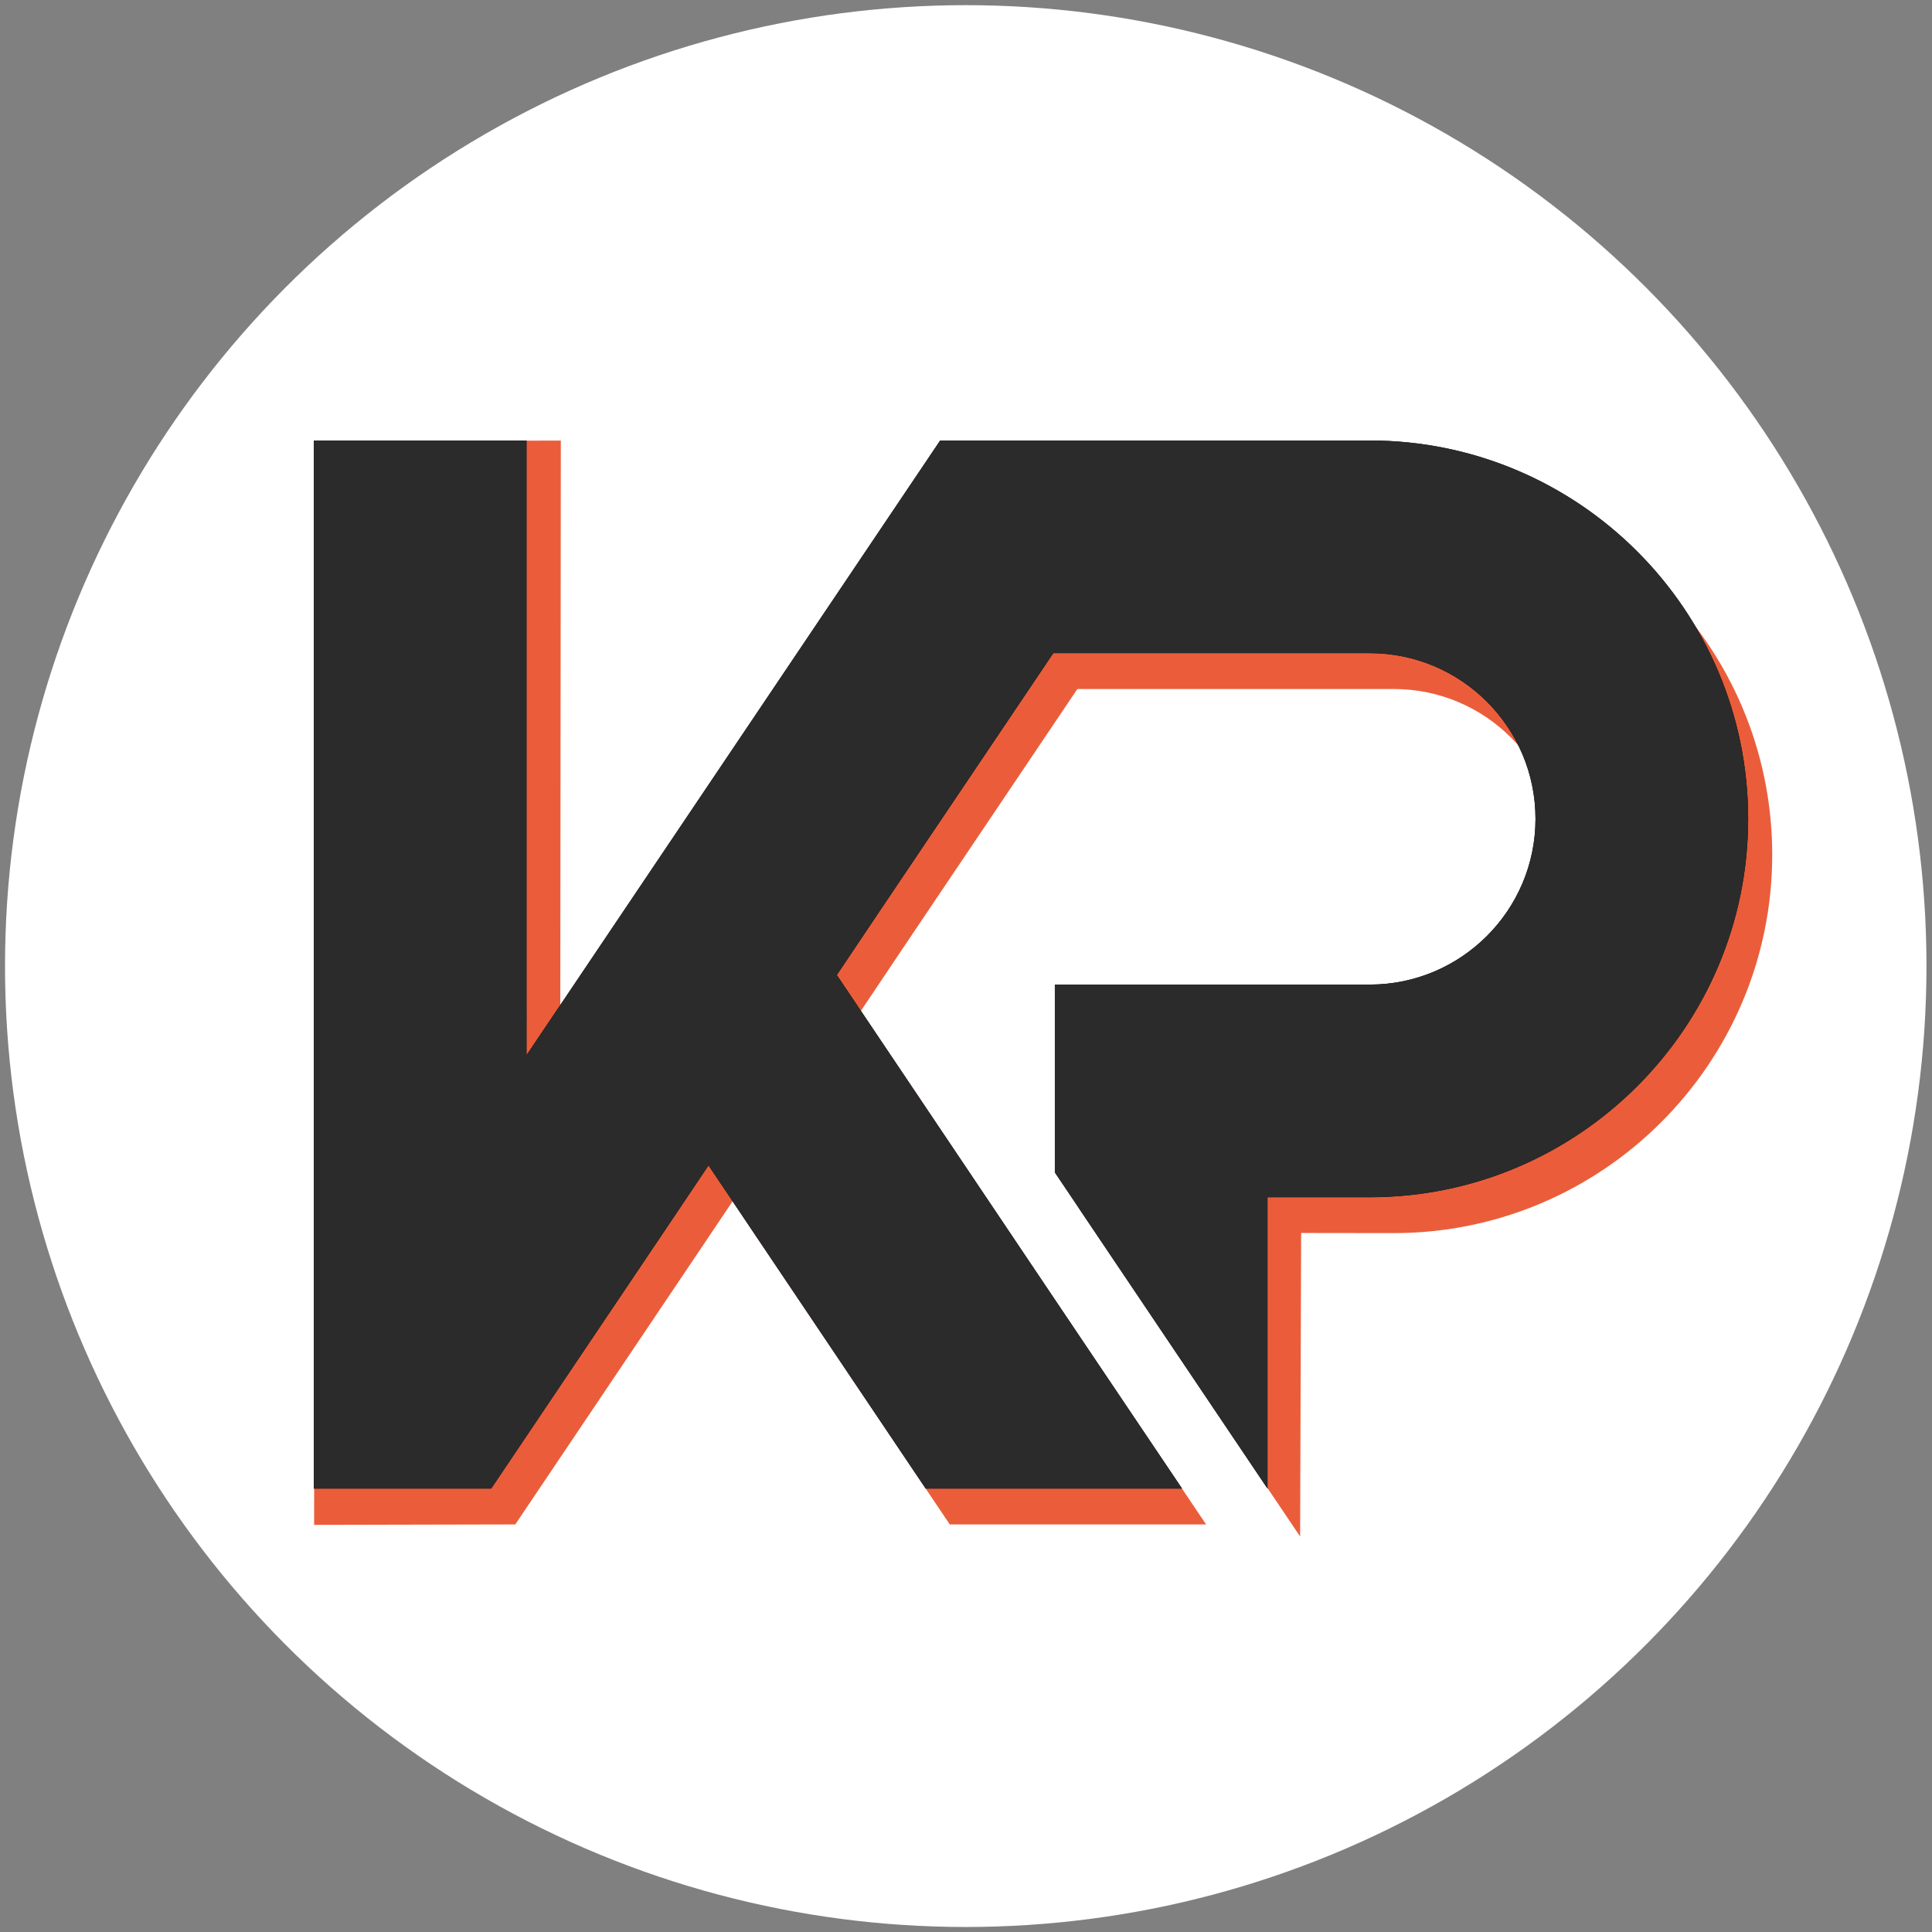
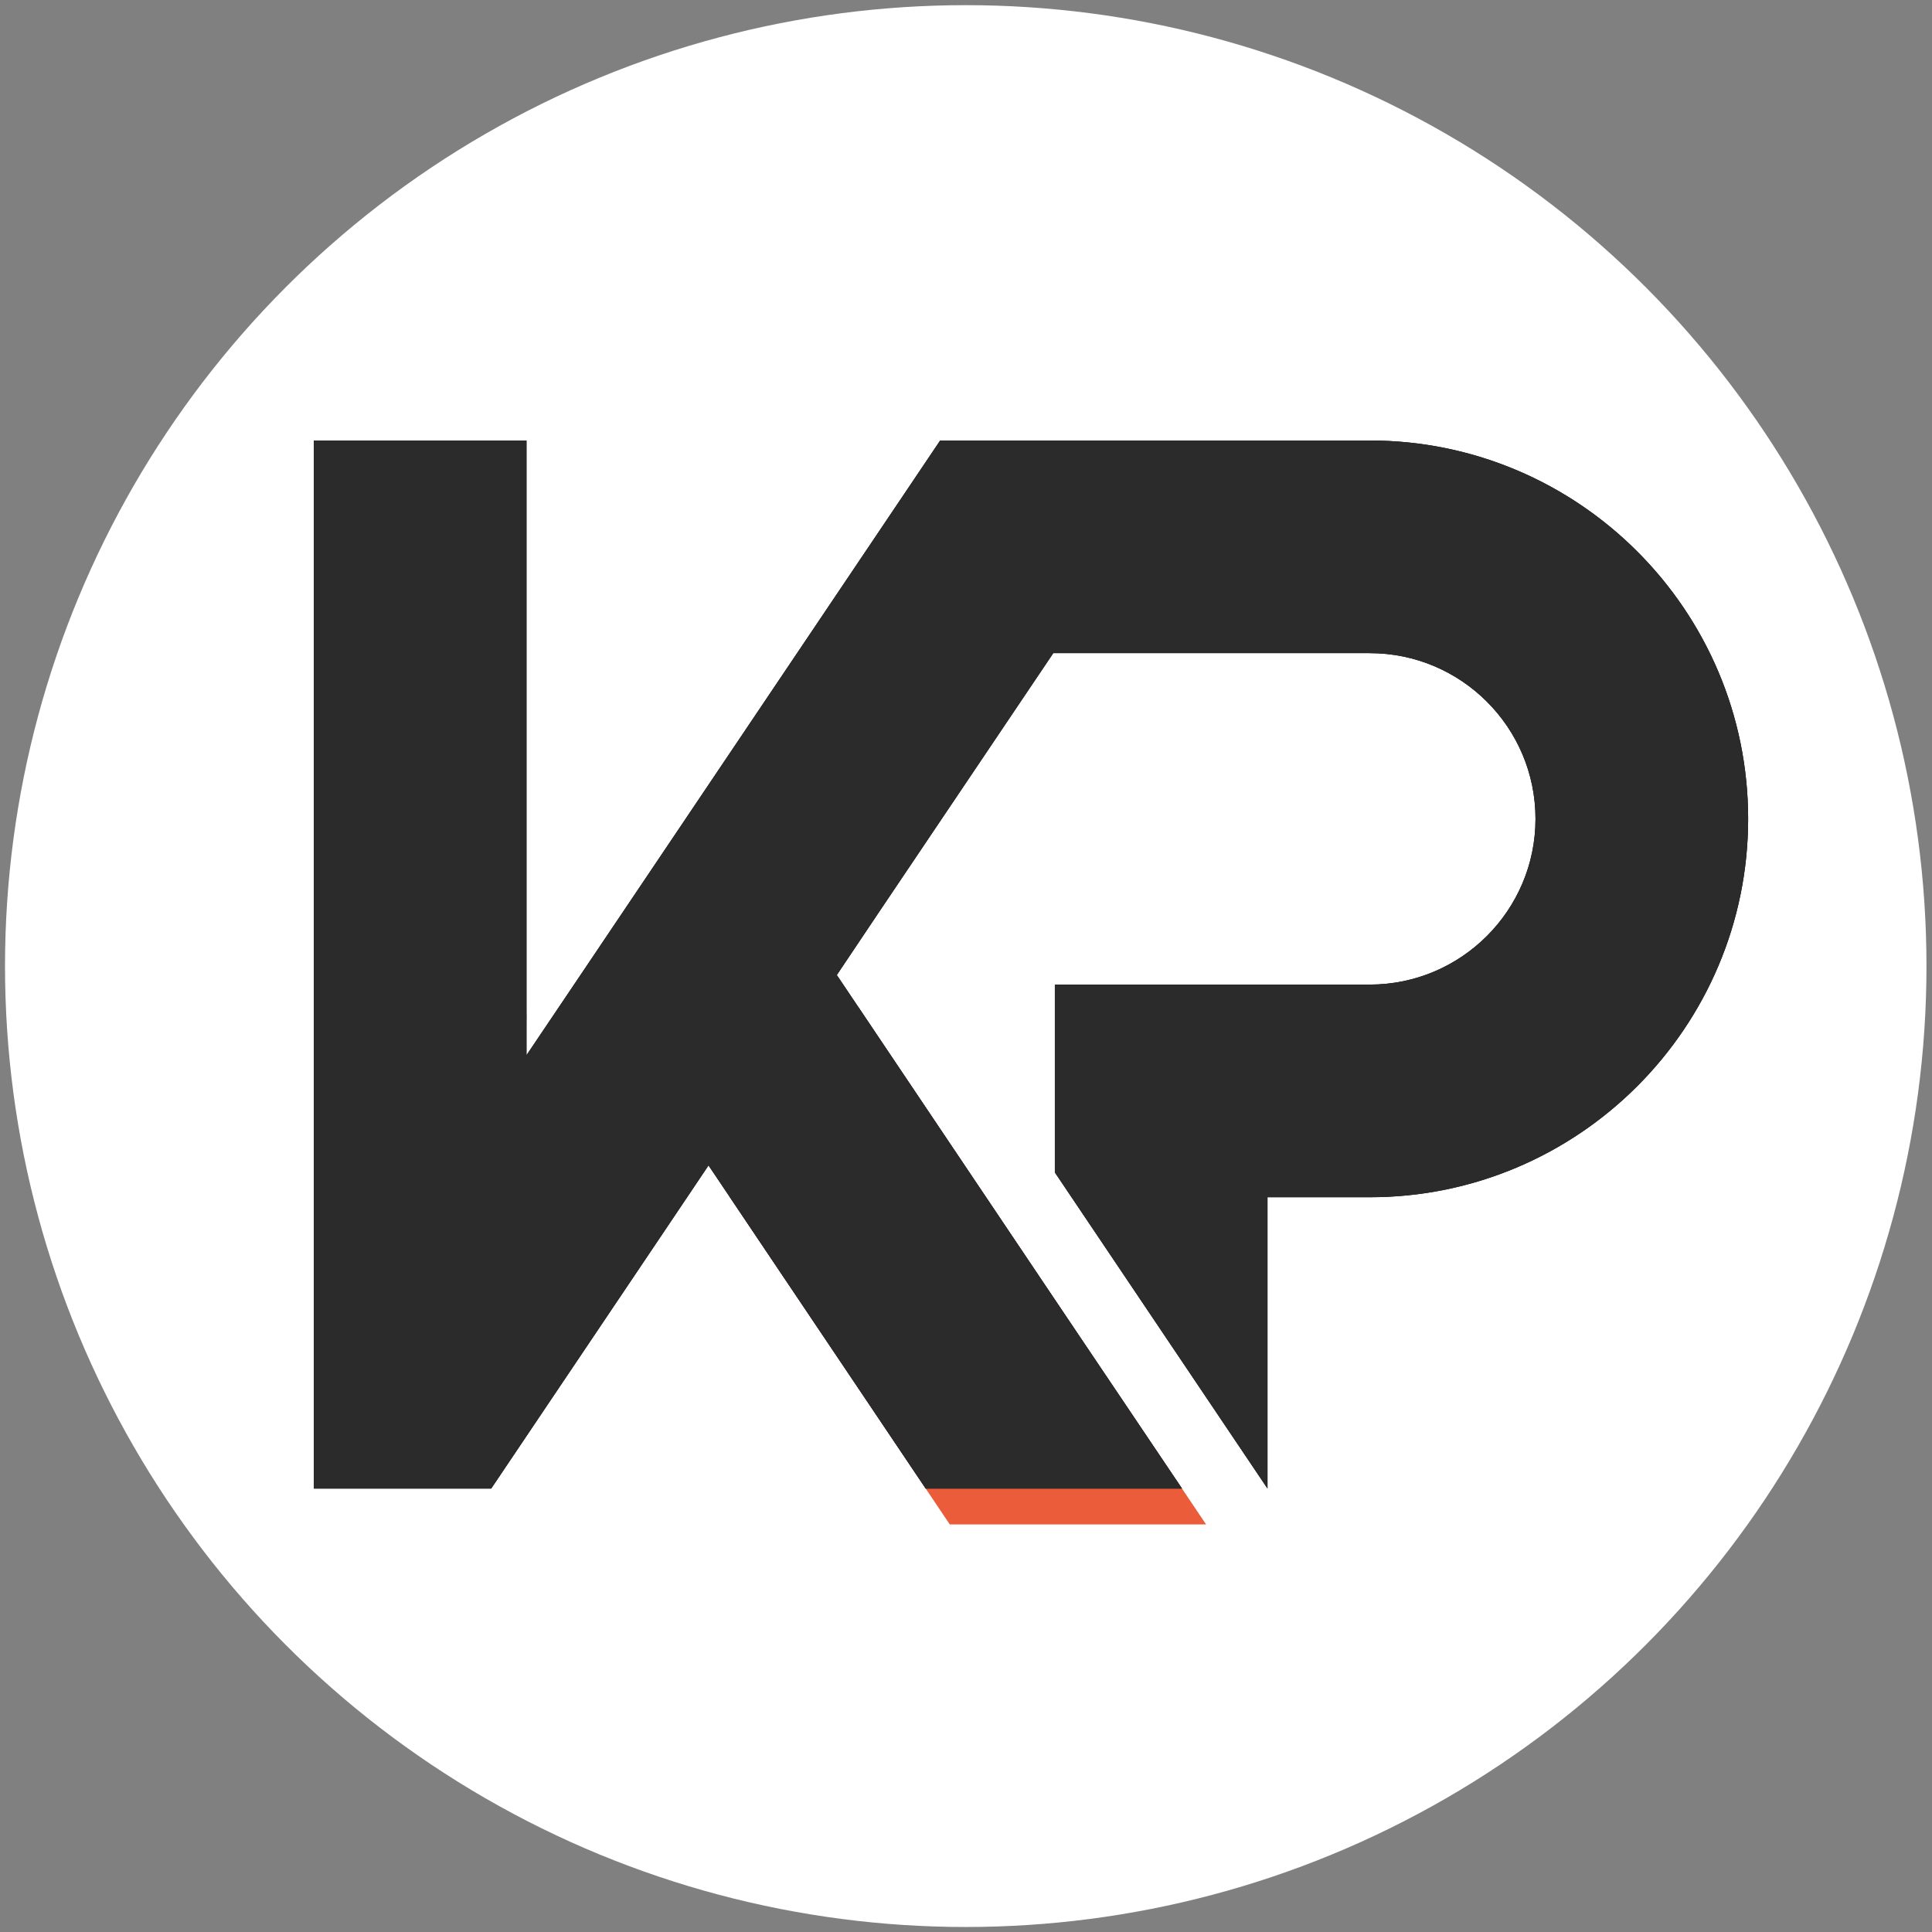
<svg xmlns="http://www.w3.org/2000/svg" width="100%" height="100%" viewBox="0 0 377 377" version="1.1" xml:space="preserve" style="fill-rule:evenodd;clip-rule:evenodd;stroke-linejoin:round;stroke-miterlimit:2;">
  <rect x="0" y="0" width="377" height="377" fill="#808080" stroke="none" />
  <g>
    <g transform="matrix(1.708,0,0,1.735,-155.471,-122.494)">
      <ellipse cx="201.359" cy="179.256" rx="109.761" ry="108.074" style="fill:white;" />
    </g>
    <g id="cien" transform="matrix(0.295,0,0,0.295,-125.771,-328.599)">
-       <path d="M1598.62,1679.28C1598.62,1817.22 1486.38,1929.56 1348.34,1929.56L1287.01,1929.48L1286.34,2130.25L1140.02,1913.15L1140.02,1788.9L1348.34,1788.9C1408.83,1788.9 1457.96,1739.67 1457.96,1679.28C1457.96,1618.8 1408.83,1569.66 1348.34,1569.66L1138.99,1569.66L1023.93,1740.61L995.709,1782.71L910.846,1908.65L882.62,1950.66L767.187,2122.26L634.133,2122.56L634.368,1405.74L797.308,1405.32L796.941,1807.18L796.933,1812.76L796.975,1817.29L797.07,1821.76L797.229,1826.19L825.513,1783.65L1064.16,1429L1348.34,1429C1486.38,1429 1598.62,1541.25 1598.62,1679.28Z" style="fill:rgb(235,93,58);fill-rule:nonzero;" />
-     </g>
+       </g>
    <g id="cien1" transform="matrix(0.295,0,0,0.295,-125.771,-328.599)">
      <path d="M1224.14,2122.26L1054.6,2122.26L908.73,1905.24L994.184,1780.17L1140.02,1997.26L1224.14,2122.26Z" style="fill:rgb(235,93,58);fill-rule:nonzero;" />
    </g>
    <g transform="matrix(0.295,0,0,0.295,-130.469,-335.599)">
      <path d="M1598.62,1679.28C1598.62,1817.22 1486.38,1929.56 1348.34,1929.56L1280.68,1929.56L1280.68,2122.26L1140.02,1913.15L1140.02,1788.9L1348.34,1788.9C1408.83,1788.9 1457.96,1739.67 1457.96,1679.28C1457.96,1618.8 1408.83,1569.66 1348.34,1569.66L1138.99,1569.66L1023.93,1740.61L995.709,1782.71L910.846,1908.65L882.62,1950.66L767.187,2122.26L649.878,2122.26L649.878,1429L790.536,1429L790.536,1807.18L790.561,1809.85L790.536,1813.84L790.536,1835.6L797.85,1824.72L825.513,1783.65L1064.16,1429L1348.34,1429C1486.38,1429 1598.62,1541.25 1598.62,1679.28Z" style="fill-rule:nonzero;" />
    </g>
    <g transform="matrix(0.295,0,0,0.295,-130.469,-335.599)">
      <path d="M1224.14,2122.26L1054.6,2122.26L908.73,1905.24L994.184,1780.17L1140.02,1997.26L1224.14,2122.26Z" style="fill-rule:nonzero;" />
    </g>
    <g transform="matrix(0.295,0,0,0.295,-130.469,-335.599)">
      <path d="M1598.62,1679.28C1598.62,1817.22 1486.38,1929.56 1348.34,1929.56L1280.68,1929.56L1280.68,2122.26L1140.02,1913.15L1140.02,1788.9L1348.34,1788.9C1408.83,1788.9 1457.96,1739.67 1457.96,1679.28C1457.96,1618.8 1408.83,1569.66 1348.34,1569.66L1138.99,1569.66L1023.93,1740.61L995.709,1782.71L910.846,1908.65L882.62,1950.66L767.187,2122.26L649.878,2122.26L649.878,1429L790.536,1429L790.536,1807.18L790.561,1809.85L790.536,1813.84L790.536,1835.6L797.85,1824.72L825.513,1783.65L1064.16,1429L1348.34,1429C1486.38,1429 1598.62,1541.25 1598.62,1679.28Z" style="fill:rgb(43,43,43);fill-rule:nonzero;" />
    </g>
    <g transform="matrix(0.295,0,0,0.295,-130.469,-335.599)">
      <path d="M1224.14,2122.26L1054.6,2122.26L908.73,1905.24L994.184,1780.17L1140.02,1997.26L1224.14,2122.26Z" style="fill:rgb(43,43,43);fill-rule:nonzero;" />
    </g>
  </g>
</svg>